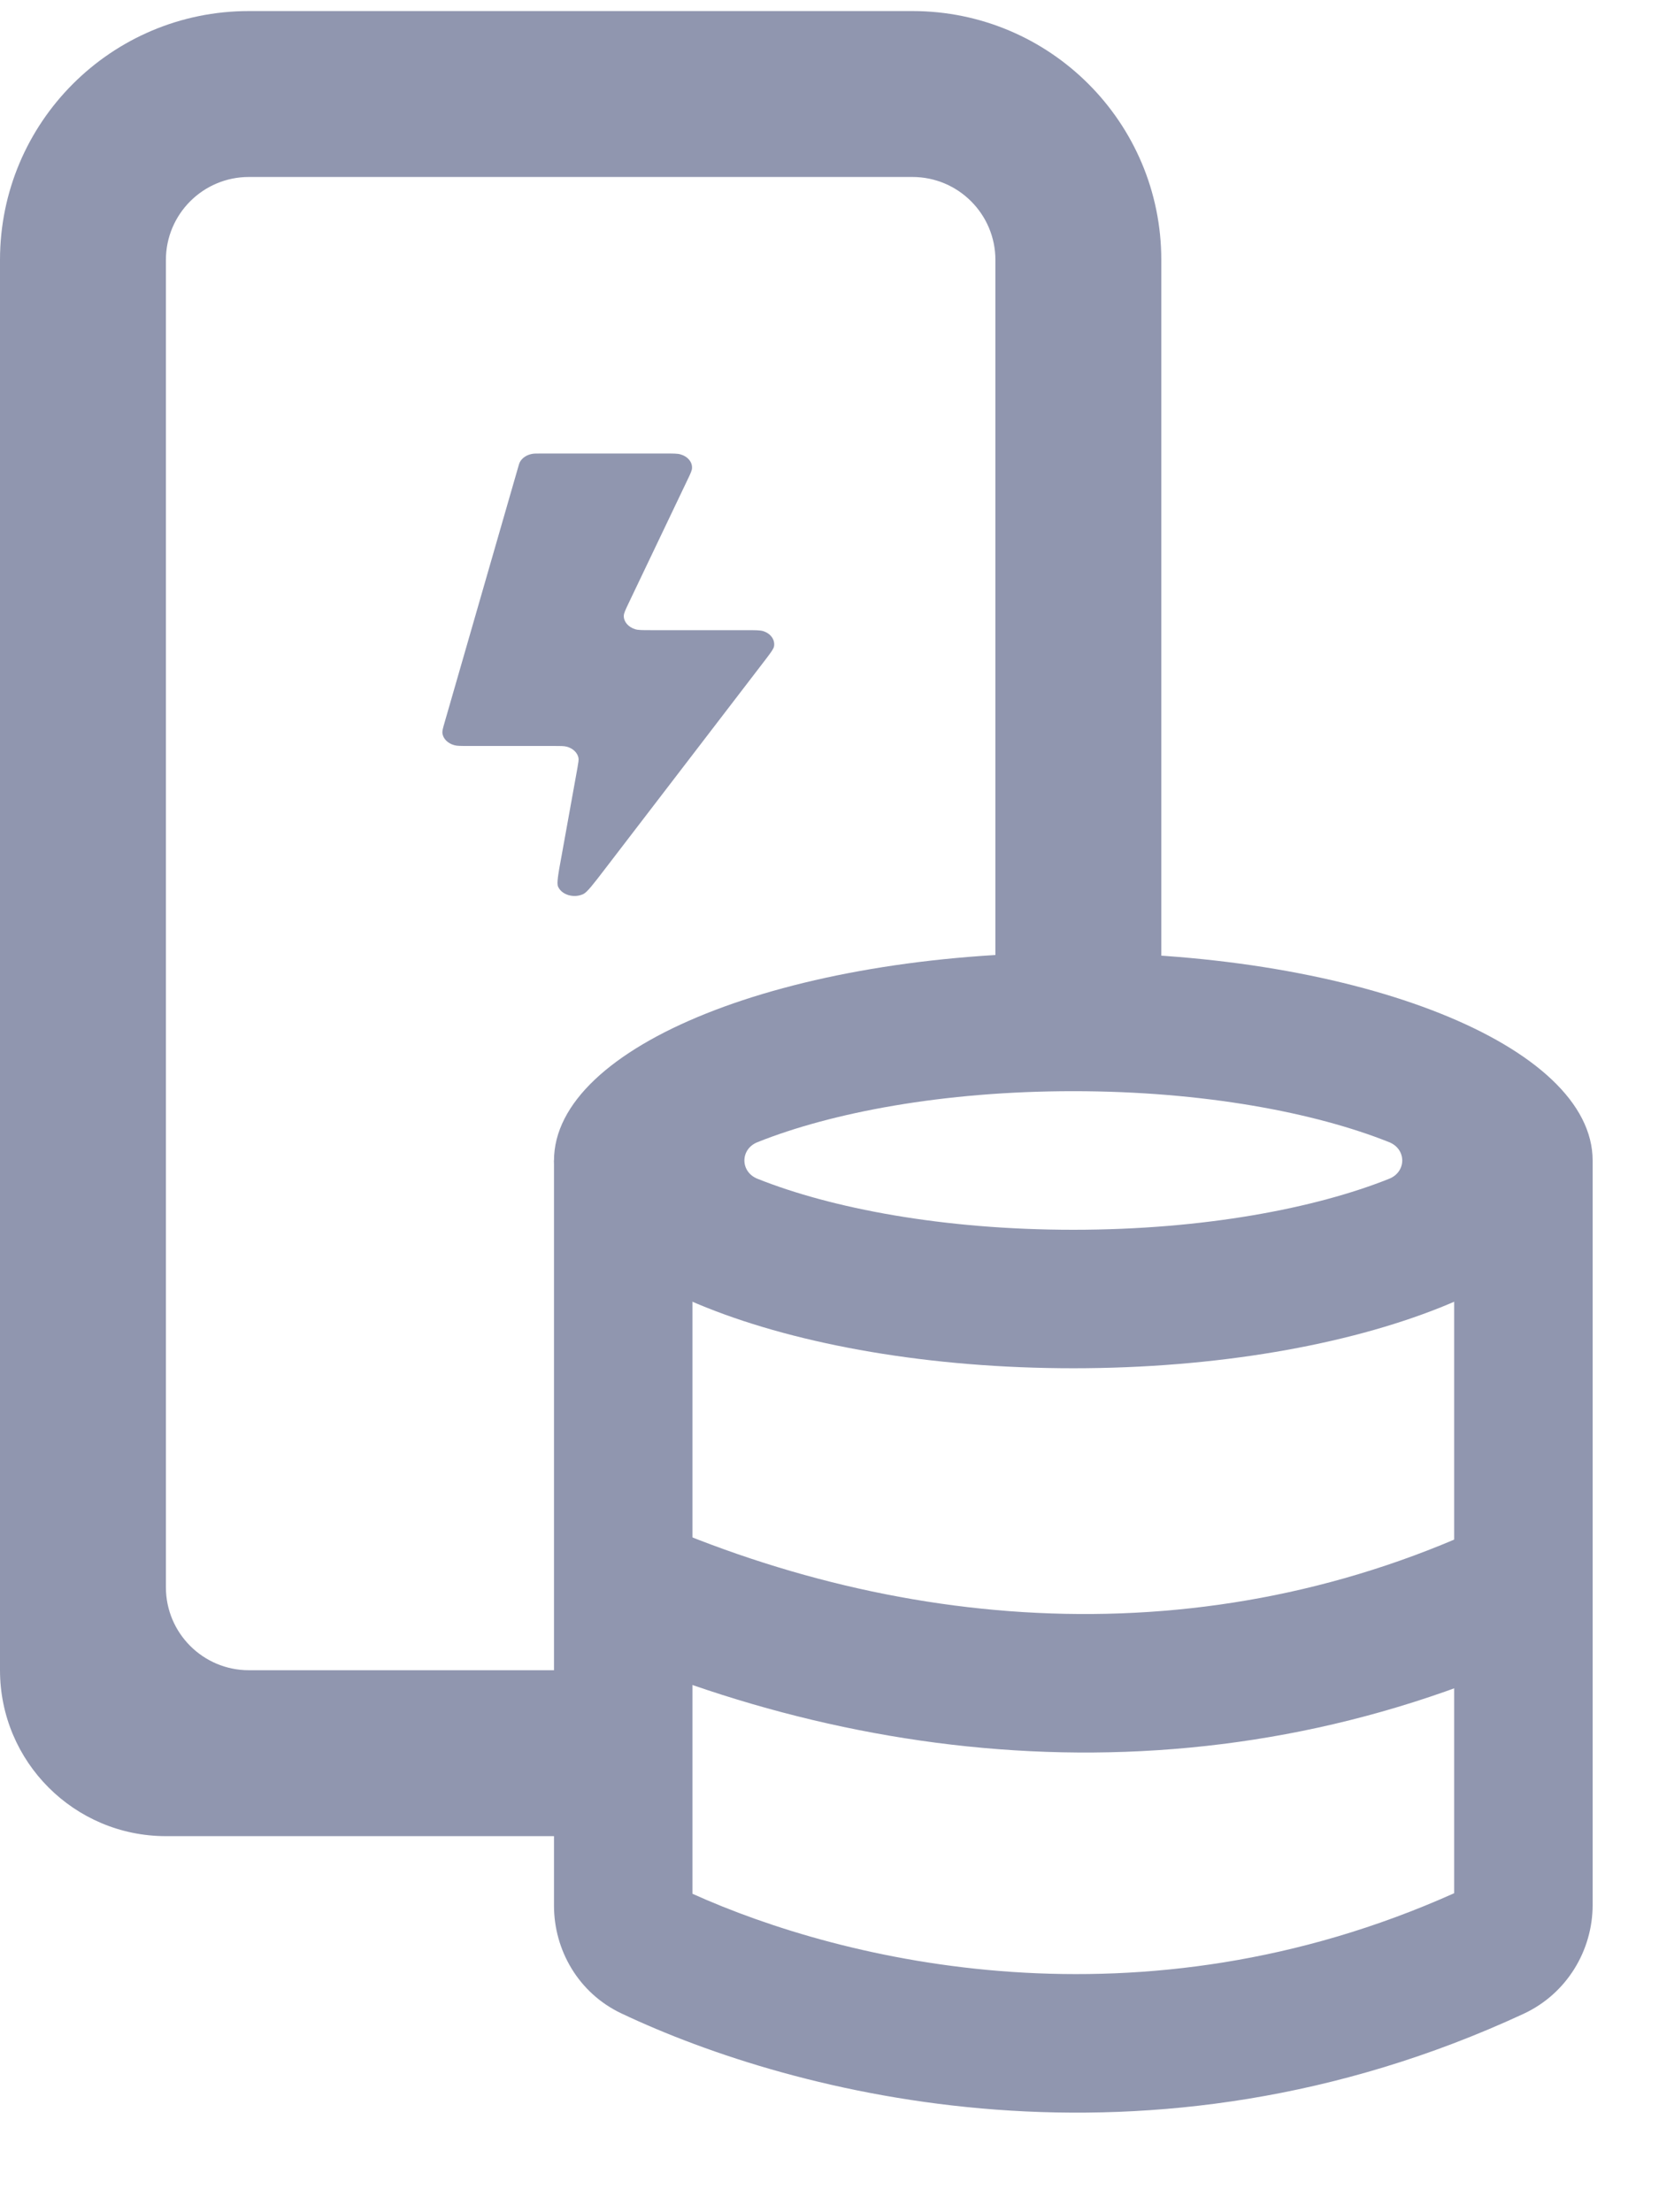
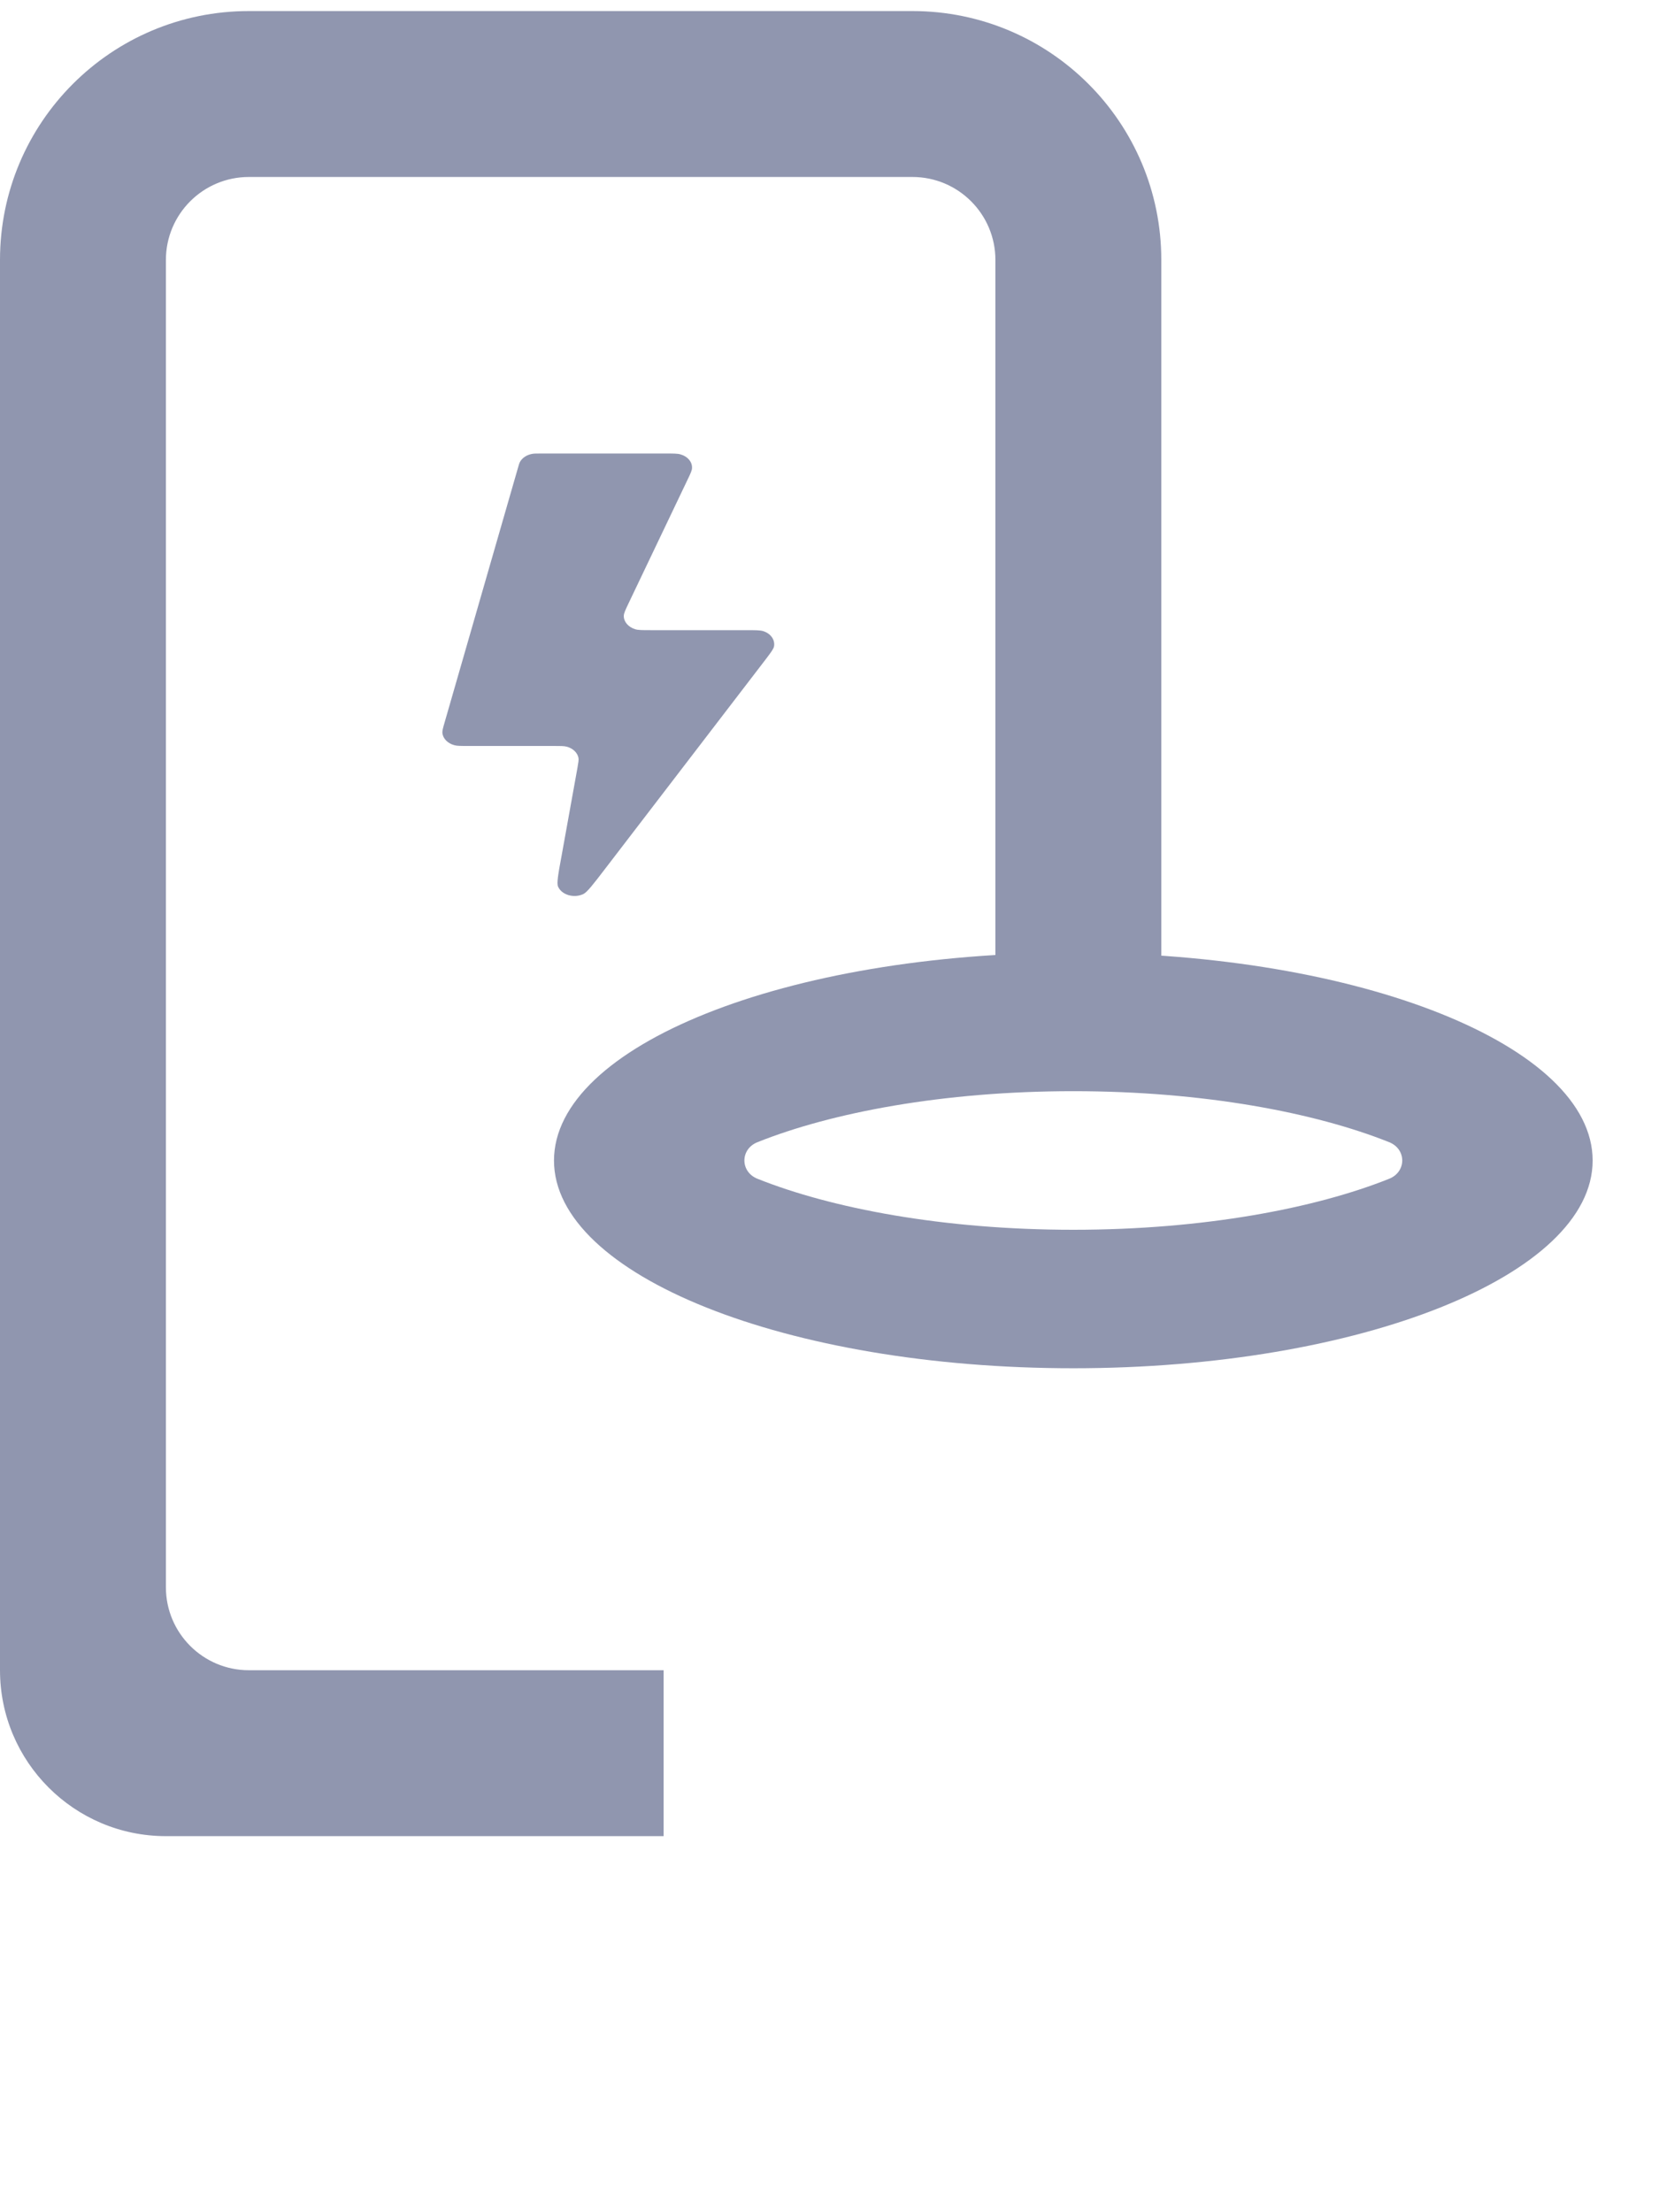
<svg xmlns="http://www.w3.org/2000/svg" width="15" height="20" viewBox="0 0 15 20" fill="none">
-   <path fill-rule="evenodd" clip-rule="evenodd" d="M5.009 17.229L5.009 10.491L6.261 10.491L6.261 17.121C7.63 17.738 10.305 18.39 13.148 17.116V10.491H14.4V17.222C14.4 17.633 14.167 18.024 13.776 18.206C10.375 19.783 7.178 18.941 5.619 18.203C5.228 18.018 5.009 17.628 5.009 17.229Z" fill="#9096AF" />
  <path fill-rule="evenodd" clip-rule="evenodd" d="M12.56 10.657C12.718 10.594 12.718 10.389 12.56 10.326C11.892 10.059 10.883 9.865 9.704 9.865C8.526 9.865 7.517 10.059 6.849 10.326C6.691 10.389 6.691 10.594 6.849 10.657C7.517 10.924 8.526 11.118 9.704 11.118C10.883 11.118 11.892 10.924 12.56 10.657ZM9.704 12.37C12.298 12.37 14.4 11.529 14.4 10.492C14.4 9.454 12.298 8.613 9.704 8.613C7.111 8.613 5.009 9.454 5.009 10.492C5.009 11.529 7.111 12.37 9.704 12.37Z" fill="#9096AF" />
-   <path fill-rule="evenodd" clip-rule="evenodd" d="M14.21 14.808C11.193 16.316 7.94 16.054 5.219 14.818L5.737 13.678C8.182 14.789 11.033 14.996 13.65 13.688L14.21 14.808Z" fill="#9096AF" />
  <path d="M6.016 4.1H4.891C4.848 4.1 4.827 4.1 4.808 4.104C4.763 4.113 4.726 4.137 4.705 4.17C4.696 4.184 4.691 4.201 4.682 4.234L4.02 6.531C4.005 6.582 3.998 6.608 4 6.628C4.006 6.678 4.048 6.721 4.108 6.737C4.132 6.744 4.165 6.744 4.23 6.744H5.008C5.068 6.744 5.098 6.744 5.122 6.75C5.178 6.764 5.22 6.803 5.23 6.85C5.234 6.87 5.229 6.894 5.221 6.942L5.078 7.735C5.047 7.902 5.032 7.986 5.046 8.016C5.079 8.091 5.189 8.123 5.274 8.083C5.308 8.067 5.364 7.995 5.474 7.851L6.923 5.961C6.969 5.9 6.992 5.87 6.998 5.846C7.01 5.786 6.97 5.728 6.901 5.706C6.872 5.697 6.828 5.697 6.739 5.697H5.881C5.808 5.697 5.771 5.697 5.744 5.689C5.681 5.67 5.639 5.621 5.64 5.567C5.641 5.544 5.654 5.516 5.68 5.461L5.68 5.461L6.217 4.336C6.244 4.28 6.257 4.252 6.257 4.23C6.259 4.175 6.217 4.126 6.153 4.108C6.127 4.1 6.09 4.1 6.016 4.1Z" fill="#9096AF" />
  <path d="M2.25 1.6H8.25C8.664 1.6 9 1.936 9 2.35V9.1H10.5V2.35C10.5 1.107 9.493 0.1 8.25 0.1H2.25C1.007 0.1 0 1.107 0 2.35V15.1C0 15.928 0.672 16.6 1.5 16.6H6V15.1H2.25C1.836 15.1 1.5 14.764 1.5 14.35V2.35C1.5 1.936 1.836 1.6 2.25 1.6Z" fill="#9096AF" />
</svg>